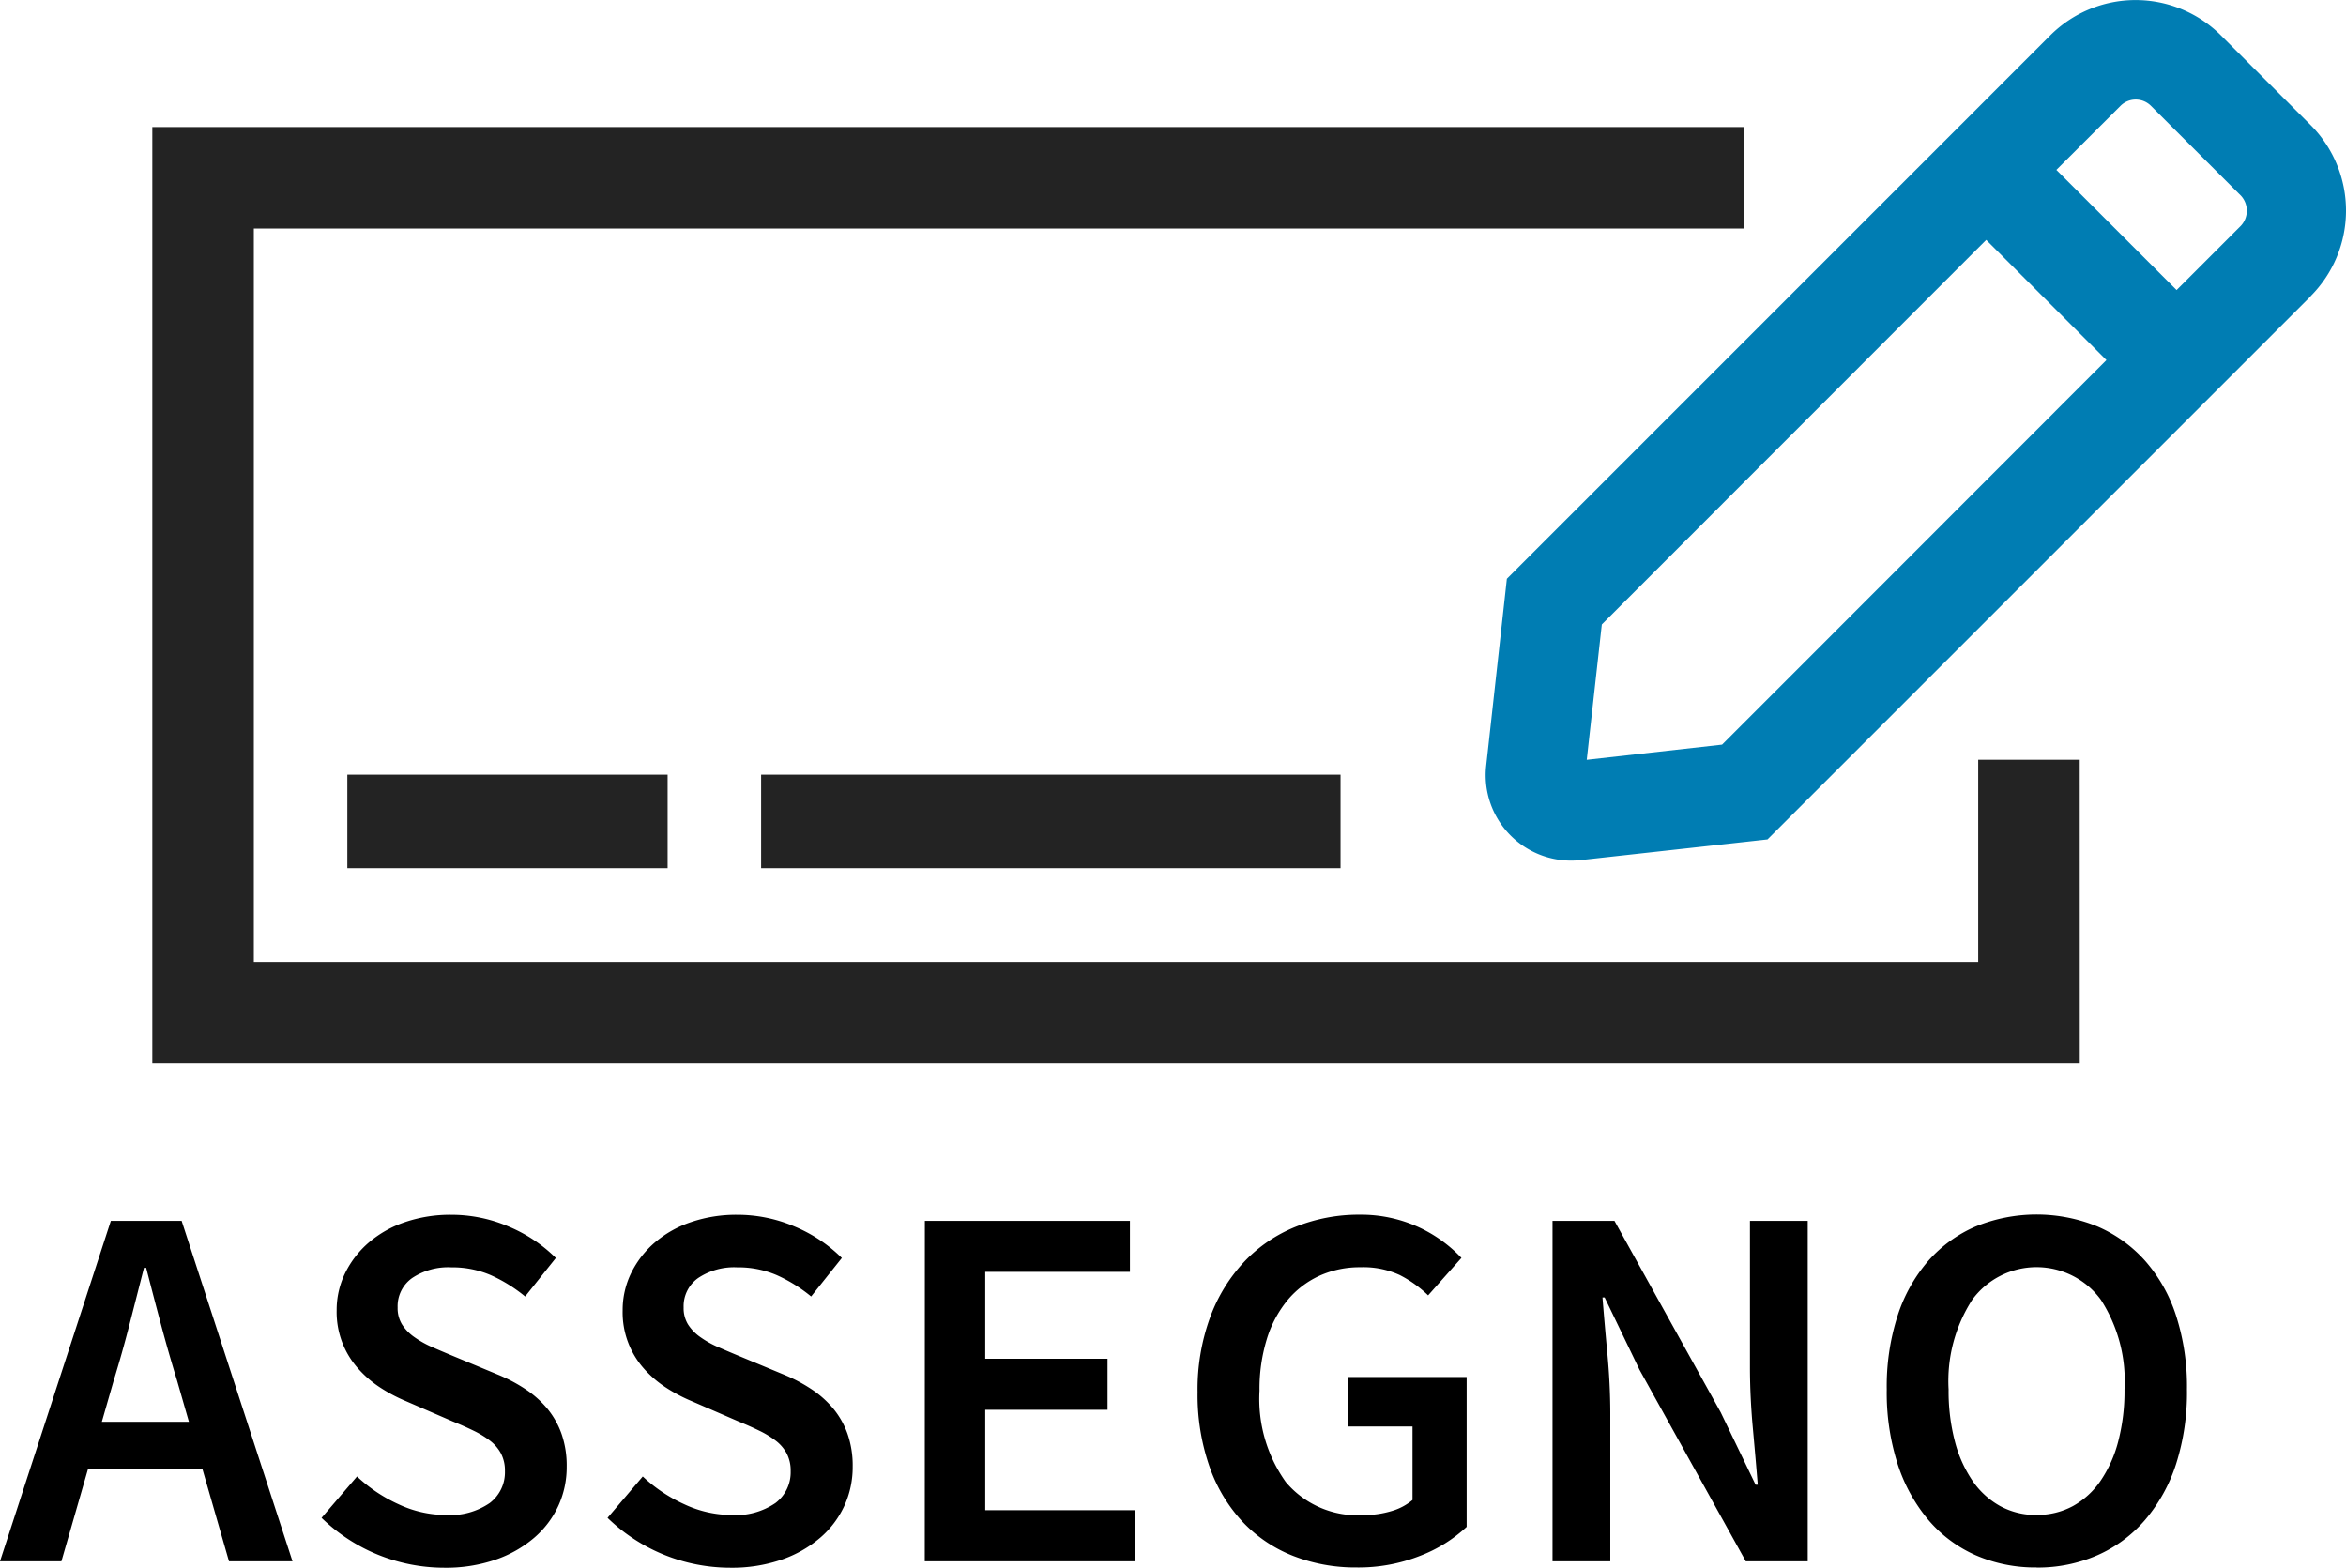
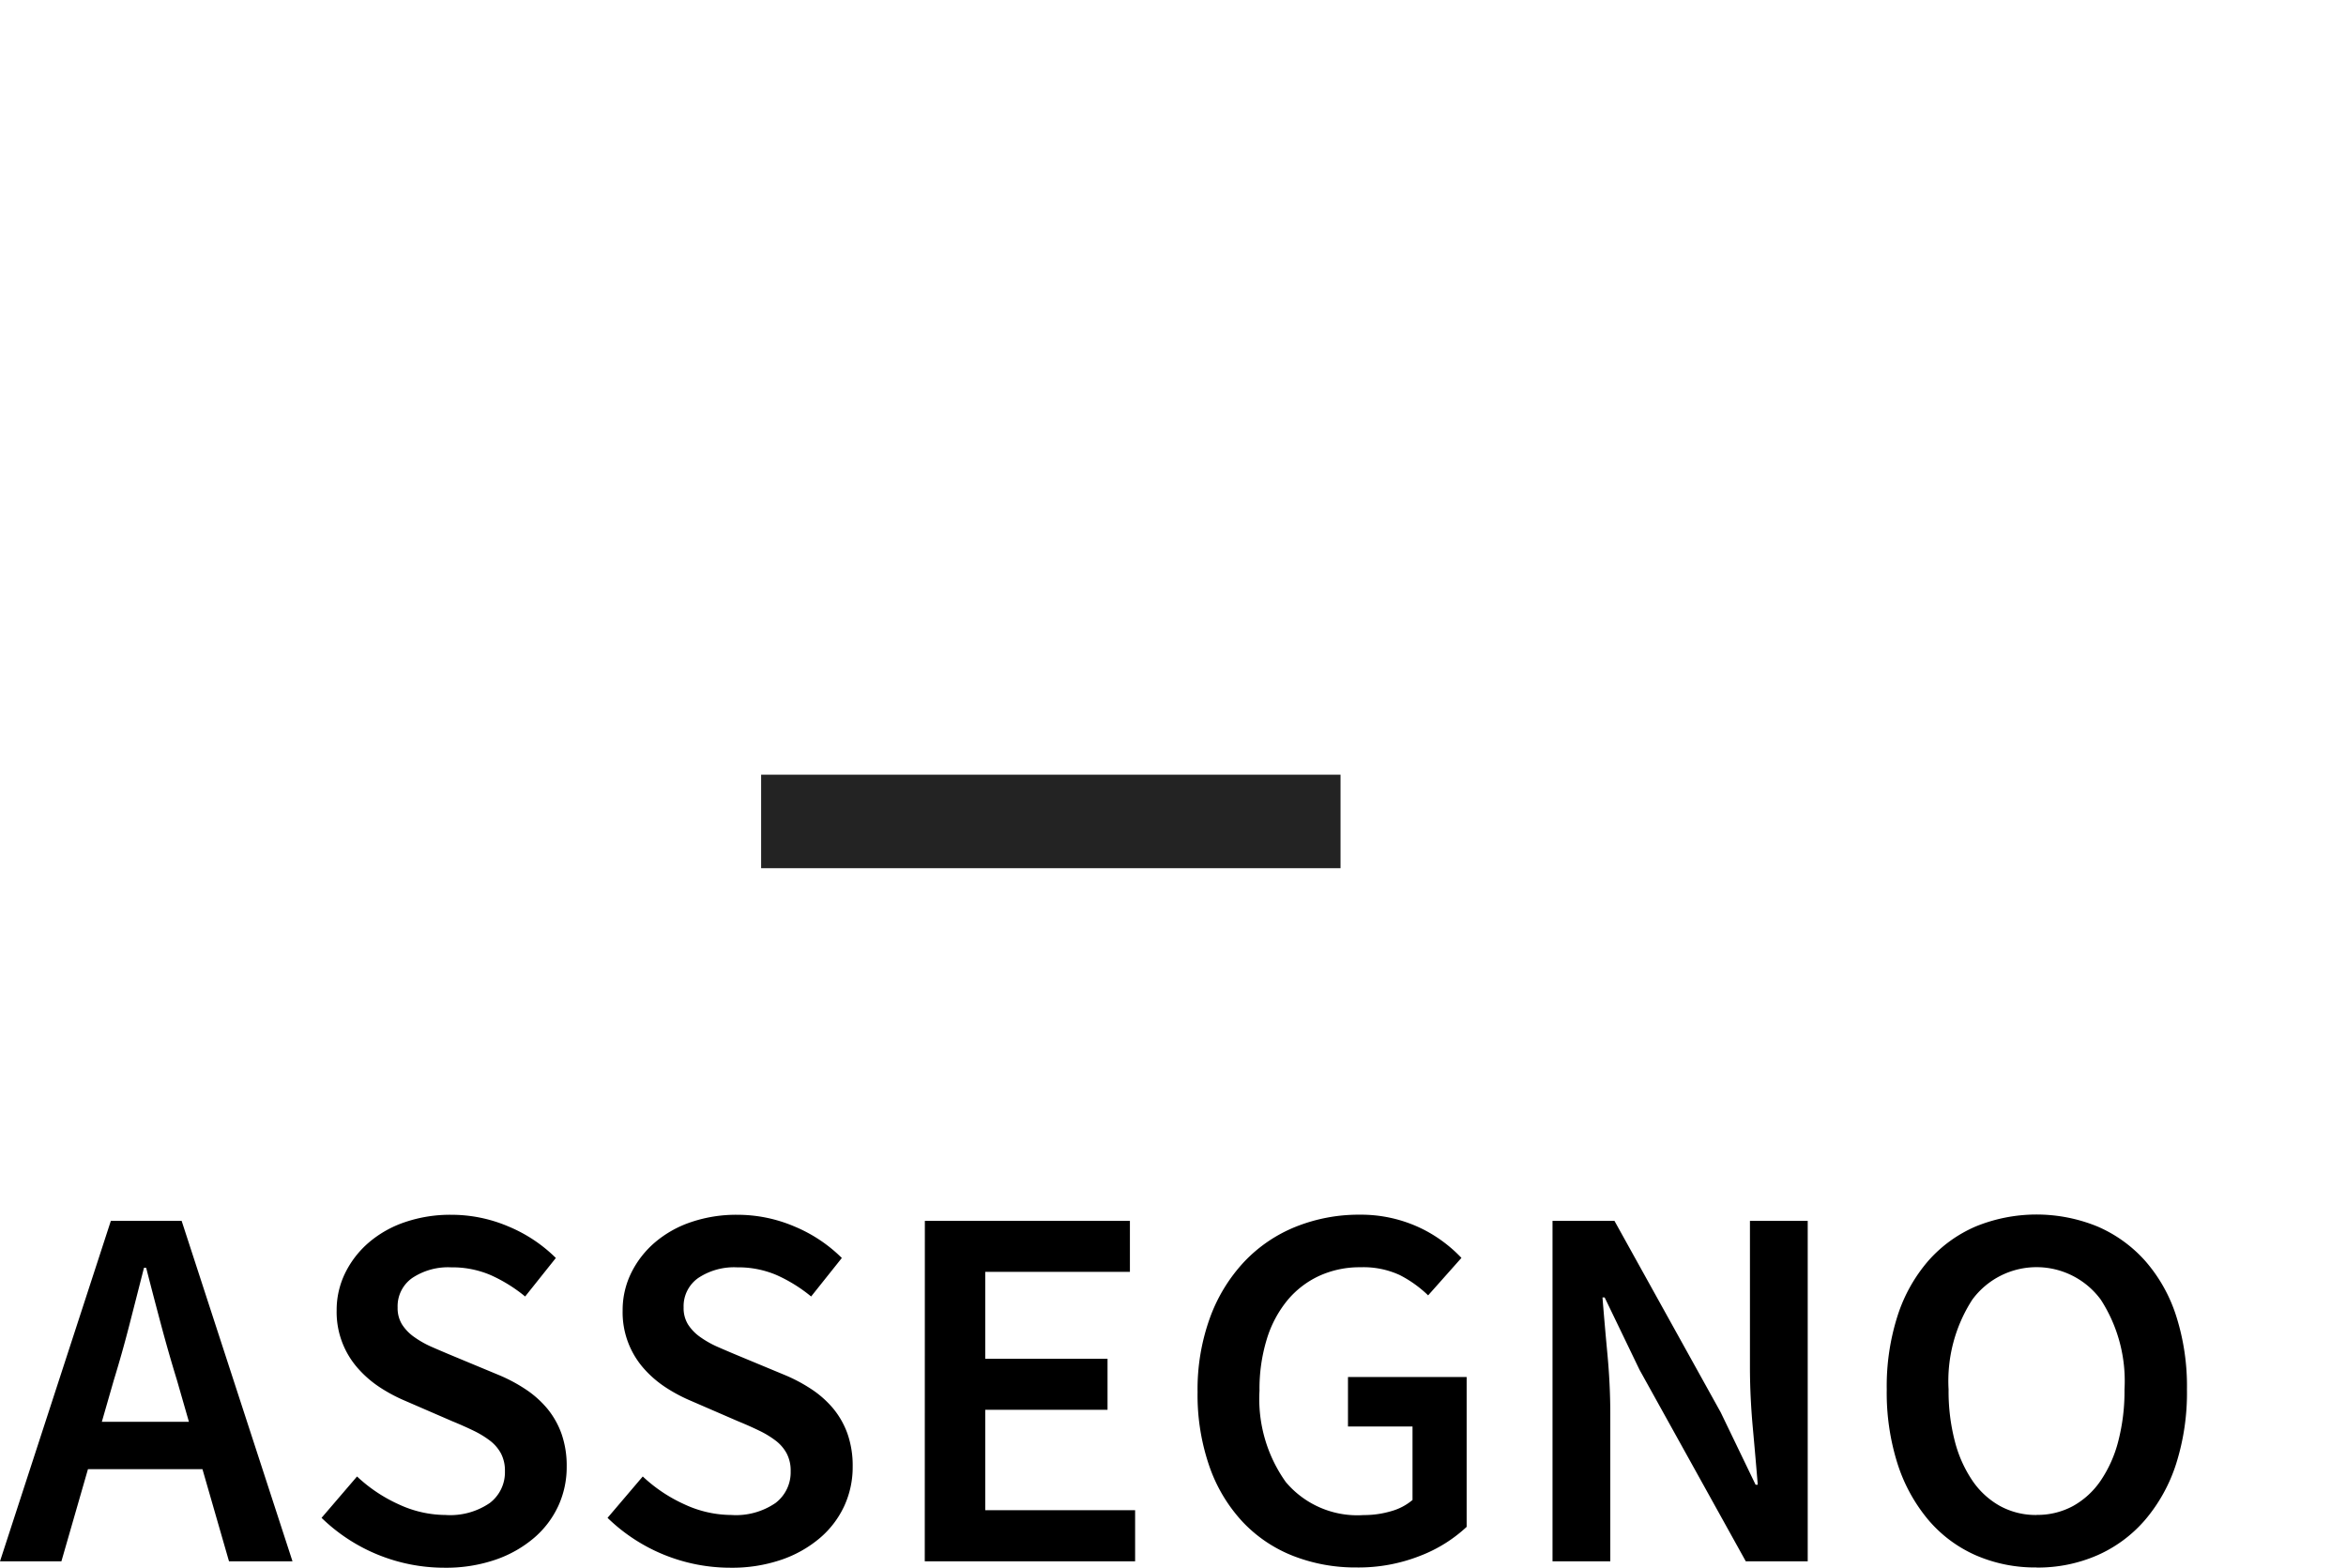
<svg xmlns="http://www.w3.org/2000/svg" width="108.182" height="72.288" viewBox="0 0 108.182 72.288">
  <g transform="translate(-1517.976 -7739)">
    <g transform="translate(1524.027 7739)">
      <g transform="translate(0.973 0)">
        <g transform="translate(0 5.858)">
-           <path d="M160.971,119.1H72.09V75.92H145.5V80.6H76.771v33.821h79.517V105.1h4.681Z" transform="translate(-72.09 -75.92)" fill="#232323" />
-         </g>
-         <rect width="14.769" height="4.312" transform="translate(8.993 35.725)" fill="#232323" />
+           </g>
        <rect width="26.719" height="4.312" transform="translate(28.074 35.725)" fill="#232323" />
        <g transform="translate(61.484)">
-           <path d="M318.6,69.718,293.548,94.77l-8.624.954a3.94,3.94,0,0,1-4.349-4.349l.954-8.624L306.577,57.7a5.57,5.57,0,0,1,7.876-.013l.013.013,4.122,4.122a5.586,5.586,0,0,1,0,7.9Zm-9.423,2.947-5.544-5.541L285.907,84.858l-.695,6.241,6.241-.7Zm6.182-7.6-4.122-4.117a.993.993,0,0,0-1.405-.013l-.013.013-2.95,2.947,5.544,5.541,2.947-2.947a1.018,1.018,0,0,0,0-1.424Z" transform="translate(-280.55 -56.06)" fill="#007db3" />
-         </g>
+           </g>
      </g>
    </g>
    <path d="M50.688,17.568l-.552-1.92Q49.752,14.4,49.4,13.08t-.684-2.616h-.1q-.336,1.32-.672,2.628t-.72,2.556l-.552,1.92Zm.624,2.184h-5.28L44.808,24H41.976L47.088,8.3h3.264L55.464,24H52.536Zm7.128.336a7.016,7.016,0,0,0,1.92,1.284,5.172,5.172,0,0,0,2.16.492,3.229,3.229,0,0,0,2.04-.552,1.775,1.775,0,0,0,.7-1.464,1.708,1.708,0,0,0-.18-.816,1.848,1.848,0,0,0-.5-.588,4.342,4.342,0,0,0-.768-.468q-.444-.216-.972-.432l-2.16-.936a7.435,7.435,0,0,1-1.14-.6,4.994,4.994,0,0,1-1.02-.864A3.91,3.91,0,0,1,57.5,12.432a3.884,3.884,0,0,1,.4-1.74,4.414,4.414,0,0,1,1.092-1.4,5.049,5.049,0,0,1,1.668-.936,6.462,6.462,0,0,1,2.124-.336,6.69,6.69,0,0,1,2.64.54,6.817,6.817,0,0,1,2.184,1.452l-1.416,1.776a6.993,6.993,0,0,0-1.584-.984,4.472,4.472,0,0,0-1.824-.36,2.982,2.982,0,0,0-1.8.492,1.588,1.588,0,0,0-.672,1.356,1.434,1.434,0,0,0,.2.78,2.087,2.087,0,0,0,.552.576,4.5,4.5,0,0,0,.8.456q.456.2.936.4l2.136.888a7.356,7.356,0,0,1,1.272.672,4.627,4.627,0,0,1,1,.888,3.862,3.862,0,0,1,.66,1.164,4.448,4.448,0,0,1,.24,1.524,4.278,4.278,0,0,1-.384,1.8,4.323,4.323,0,0,1-1.116,1.476,5.477,5.477,0,0,1-1.776,1.008,7.015,7.015,0,0,1-2.364.372,8.124,8.124,0,0,1-5.664-2.3Zm13.176,0a7.016,7.016,0,0,0,1.92,1.284,5.172,5.172,0,0,0,2.16.492,3.229,3.229,0,0,0,2.04-.552,1.775,1.775,0,0,0,.7-1.464,1.708,1.708,0,0,0-.18-.816,1.848,1.848,0,0,0-.5-.588,4.342,4.342,0,0,0-.768-.468q-.444-.216-.972-.432l-2.16-.936a7.435,7.435,0,0,1-1.14-.6,5,5,0,0,1-1.02-.864,3.91,3.91,0,0,1-1.008-2.712,3.884,3.884,0,0,1,.4-1.74,4.414,4.414,0,0,1,1.092-1.4,5.049,5.049,0,0,1,1.668-.936,6.462,6.462,0,0,1,2.124-.336,6.69,6.69,0,0,1,2.64.54,6.817,6.817,0,0,1,2.184,1.452l-1.416,1.776a6.993,6.993,0,0,0-1.584-.984,4.472,4.472,0,0,0-1.824-.36,2.982,2.982,0,0,0-1.8.492,1.588,1.588,0,0,0-.672,1.356,1.434,1.434,0,0,0,.2.78,2.087,2.087,0,0,0,.552.576,4.5,4.5,0,0,0,.8.456q.456.2.936.4l2.136.888a7.357,7.357,0,0,1,1.272.672,4.627,4.627,0,0,1,1,.888,3.862,3.862,0,0,1,.66,1.164,4.449,4.449,0,0,1,.24,1.524,4.278,4.278,0,0,1-.384,1.8,4.323,4.323,0,0,1-1.116,1.476,5.477,5.477,0,0,1-1.776,1.008,7.015,7.015,0,0,1-2.364.372,8.124,8.124,0,0,1-5.664-2.3ZM84.624,8.3H94.08v2.352H87.408v4.008h5.64v2.352h-5.64v4.632H94.32V24h-9.7ZM97.2,16.2a9.687,9.687,0,0,1,.576-3.444,7.546,7.546,0,0,1,1.584-2.58,6.724,6.724,0,0,1,2.376-1.608,7.815,7.815,0,0,1,2.952-.552,6.383,6.383,0,0,1,2.784.612,6.268,6.268,0,0,1,1.056.636,6.46,6.46,0,0,1,.84.744l-1.536,1.728a5.452,5.452,0,0,0-1.308-.936,3.991,3.991,0,0,0-1.812-.36,4.473,4.473,0,0,0-1.908.4,4.19,4.19,0,0,0-1.464,1.128,5.218,5.218,0,0,0-.948,1.788,7.82,7.82,0,0,0-.336,2.376,6.6,6.6,0,0,0,1.212,4.212,4.309,4.309,0,0,0,3.588,1.524,4.4,4.4,0,0,0,1.272-.18,2.611,2.611,0,0,0,.984-.516V17.784h-2.976V15.5h5.472v6.912a6.632,6.632,0,0,1-2.136,1.332,7.731,7.731,0,0,1-2.952.54,7.871,7.871,0,0,1-2.9-.528,6.42,6.42,0,0,1-2.328-1.56,7.216,7.216,0,0,1-1.536-2.544A10.041,10.041,0,0,1,97.2,16.2Zm16.368-7.9h2.856l4.9,8.832,1.608,3.336h.1q-.1-1.224-.228-2.628t-.132-2.724V8.3h2.664V24h-2.856l-4.9-8.832-1.608-3.336h-.1q.1,1.248.228,2.616t.132,2.688V24h-2.664Zm22.32,15.984a6.851,6.851,0,0,1-2.808-.564,6.079,6.079,0,0,1-2.184-1.632,7.644,7.644,0,0,1-1.416-2.58,10.829,10.829,0,0,1-.5-3.432,10.634,10.634,0,0,1,.5-3.4,7.263,7.263,0,0,1,1.416-2.532,6.141,6.141,0,0,1,2.184-1.584,7.418,7.418,0,0,1,5.616,0,6.257,6.257,0,0,1,2.2,1.584,7.158,7.158,0,0,1,1.428,2.532,10.634,10.634,0,0,1,.5,3.4,10.829,10.829,0,0,1-.5,3.432,7.53,7.53,0,0,1-1.428,2.58,6.191,6.191,0,0,1-2.2,1.632A6.851,6.851,0,0,1,135.888,24.288Zm0-2.424a3.436,3.436,0,0,0,1.68-.408,3.741,3.741,0,0,0,1.272-1.164,5.793,5.793,0,0,0,.816-1.824,9.173,9.173,0,0,0,.288-2.388,6.915,6.915,0,0,0-1.092-4.14,3.678,3.678,0,0,0-5.928,0,6.915,6.915,0,0,0-1.092,4.14,9.173,9.173,0,0,0,.288,2.388,5.793,5.793,0,0,0,.816,1.824,3.741,3.741,0,0,0,1.272,1.164A3.436,3.436,0,0,0,135.888,21.864Z" transform="translate(1476 7787)" />
  </g>
</svg>